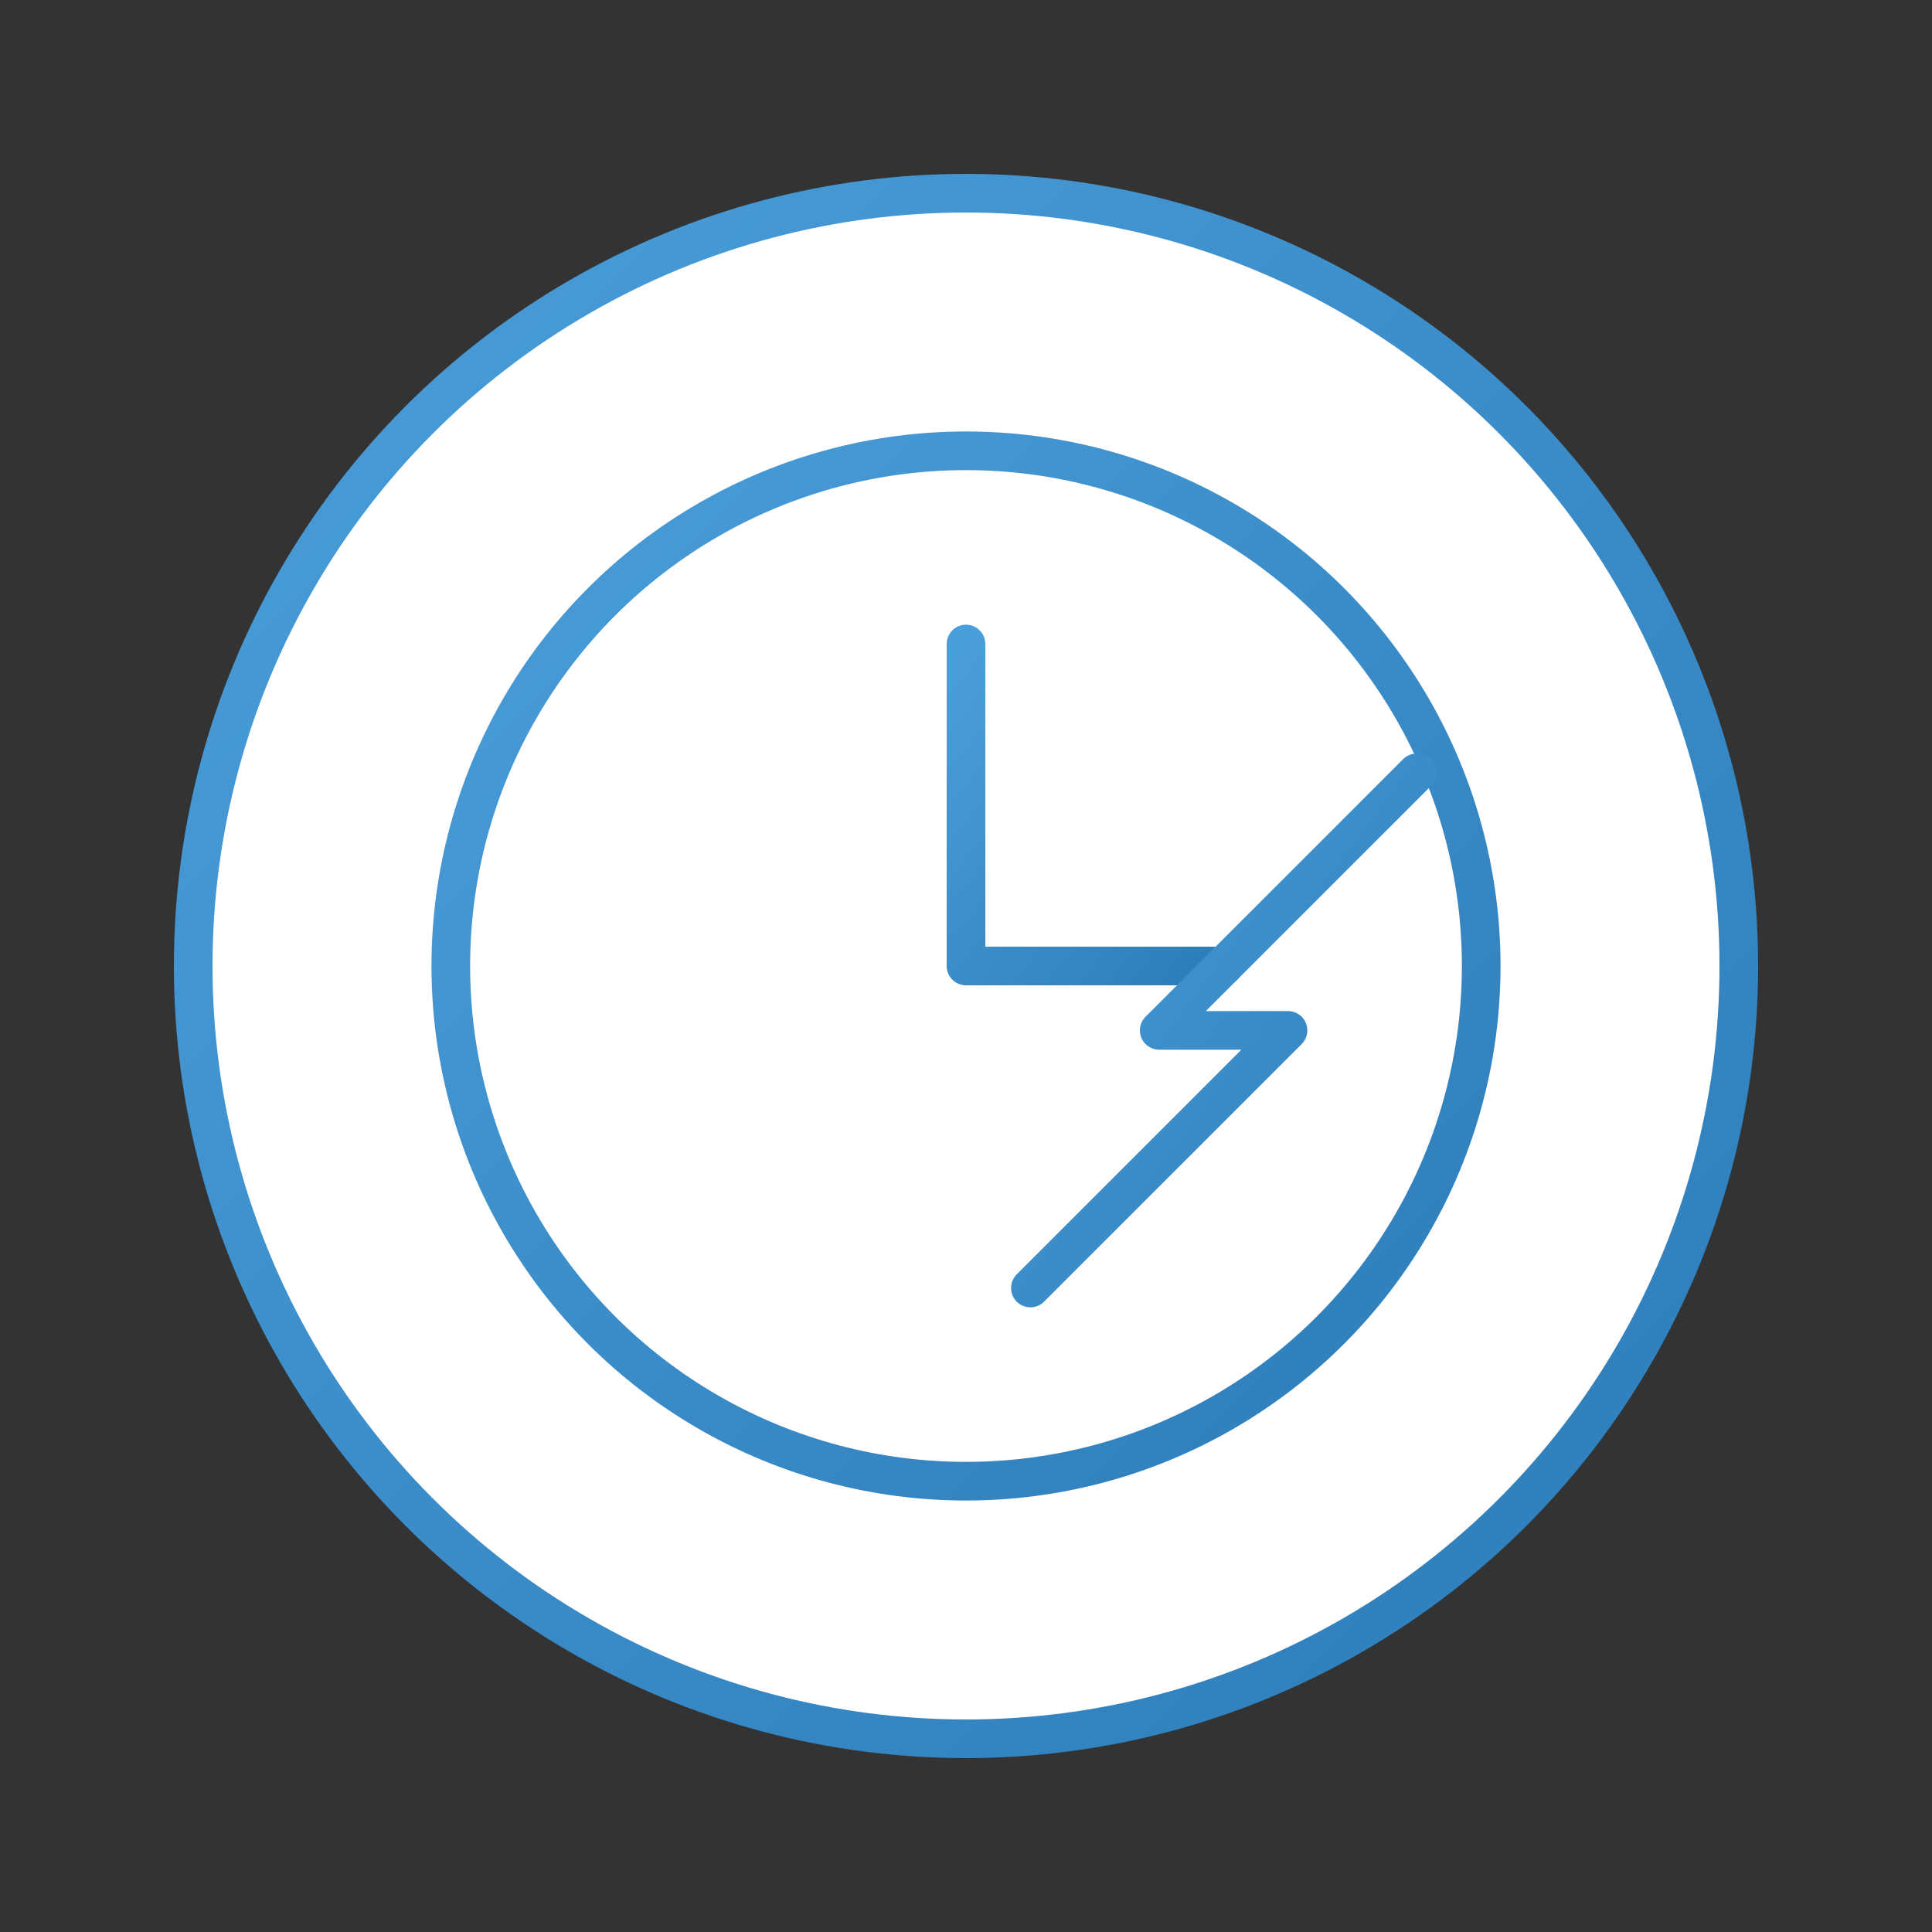
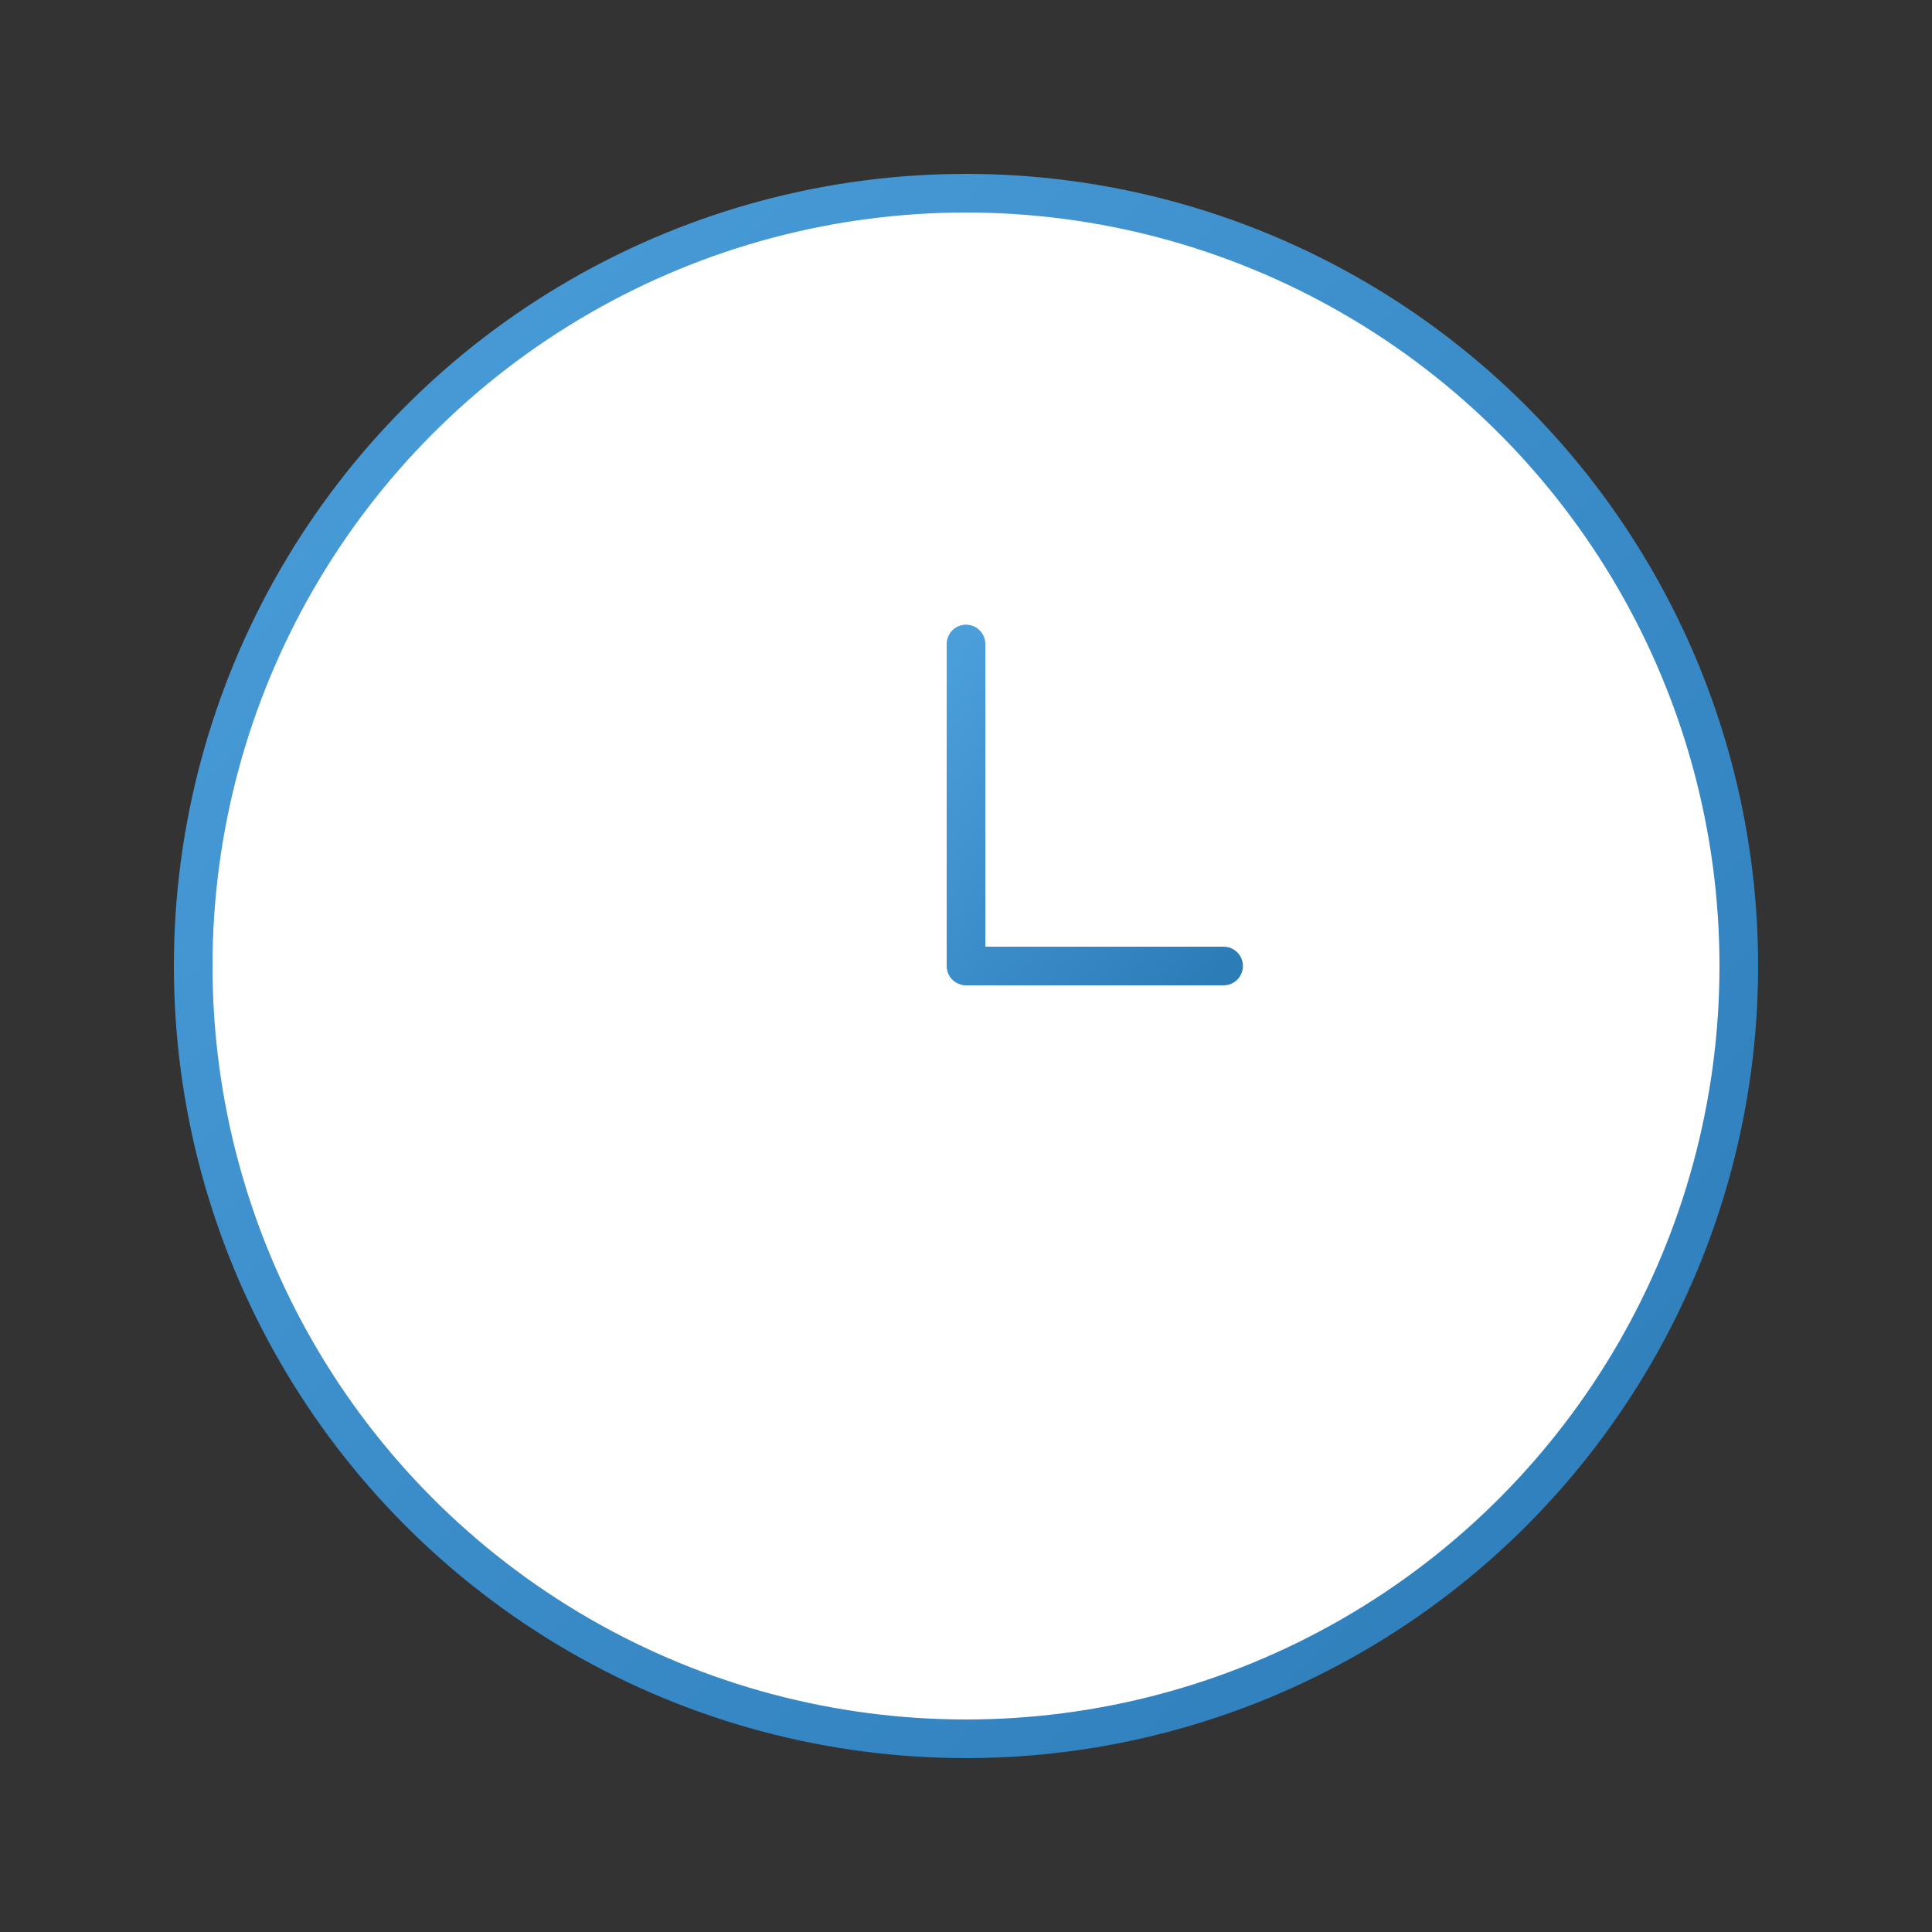
<svg xmlns="http://www.w3.org/2000/svg" width="150" height="150" viewBox="0 0 150 150">
  <rect x="0" y="0" width="150" height="150" fill="#333333" stroke="none" />
  <defs>
    <linearGradient id="blueGradient" x1="0%" y1="0%" x2="100%" y2="100%">
      <stop offset="0%" stop-color="#4a9eda" />
      <stop offset="100%" stop-color="#2c7cb8" />
    </linearGradient>
  </defs>
  <circle cx="75" cy="75" r="60" fill="white" stroke="url(#blueGradient)" stroke-width="3" />
-   <circle cx="75" cy="75" r="40" fill="none" stroke="url(#blueGradient)" stroke-width="3" />
  <path d="M75,75 L75,50 M75,75 L95,75" fill="none" stroke="url(#blueGradient)" stroke-width="3" stroke-linecap="round" />
-   <path d="M110,60 L90,80 L100,80 L80,100" fill="none" stroke="url(#blueGradient)" stroke-width="3" stroke-linecap="round" stroke-linejoin="round" />
</svg>